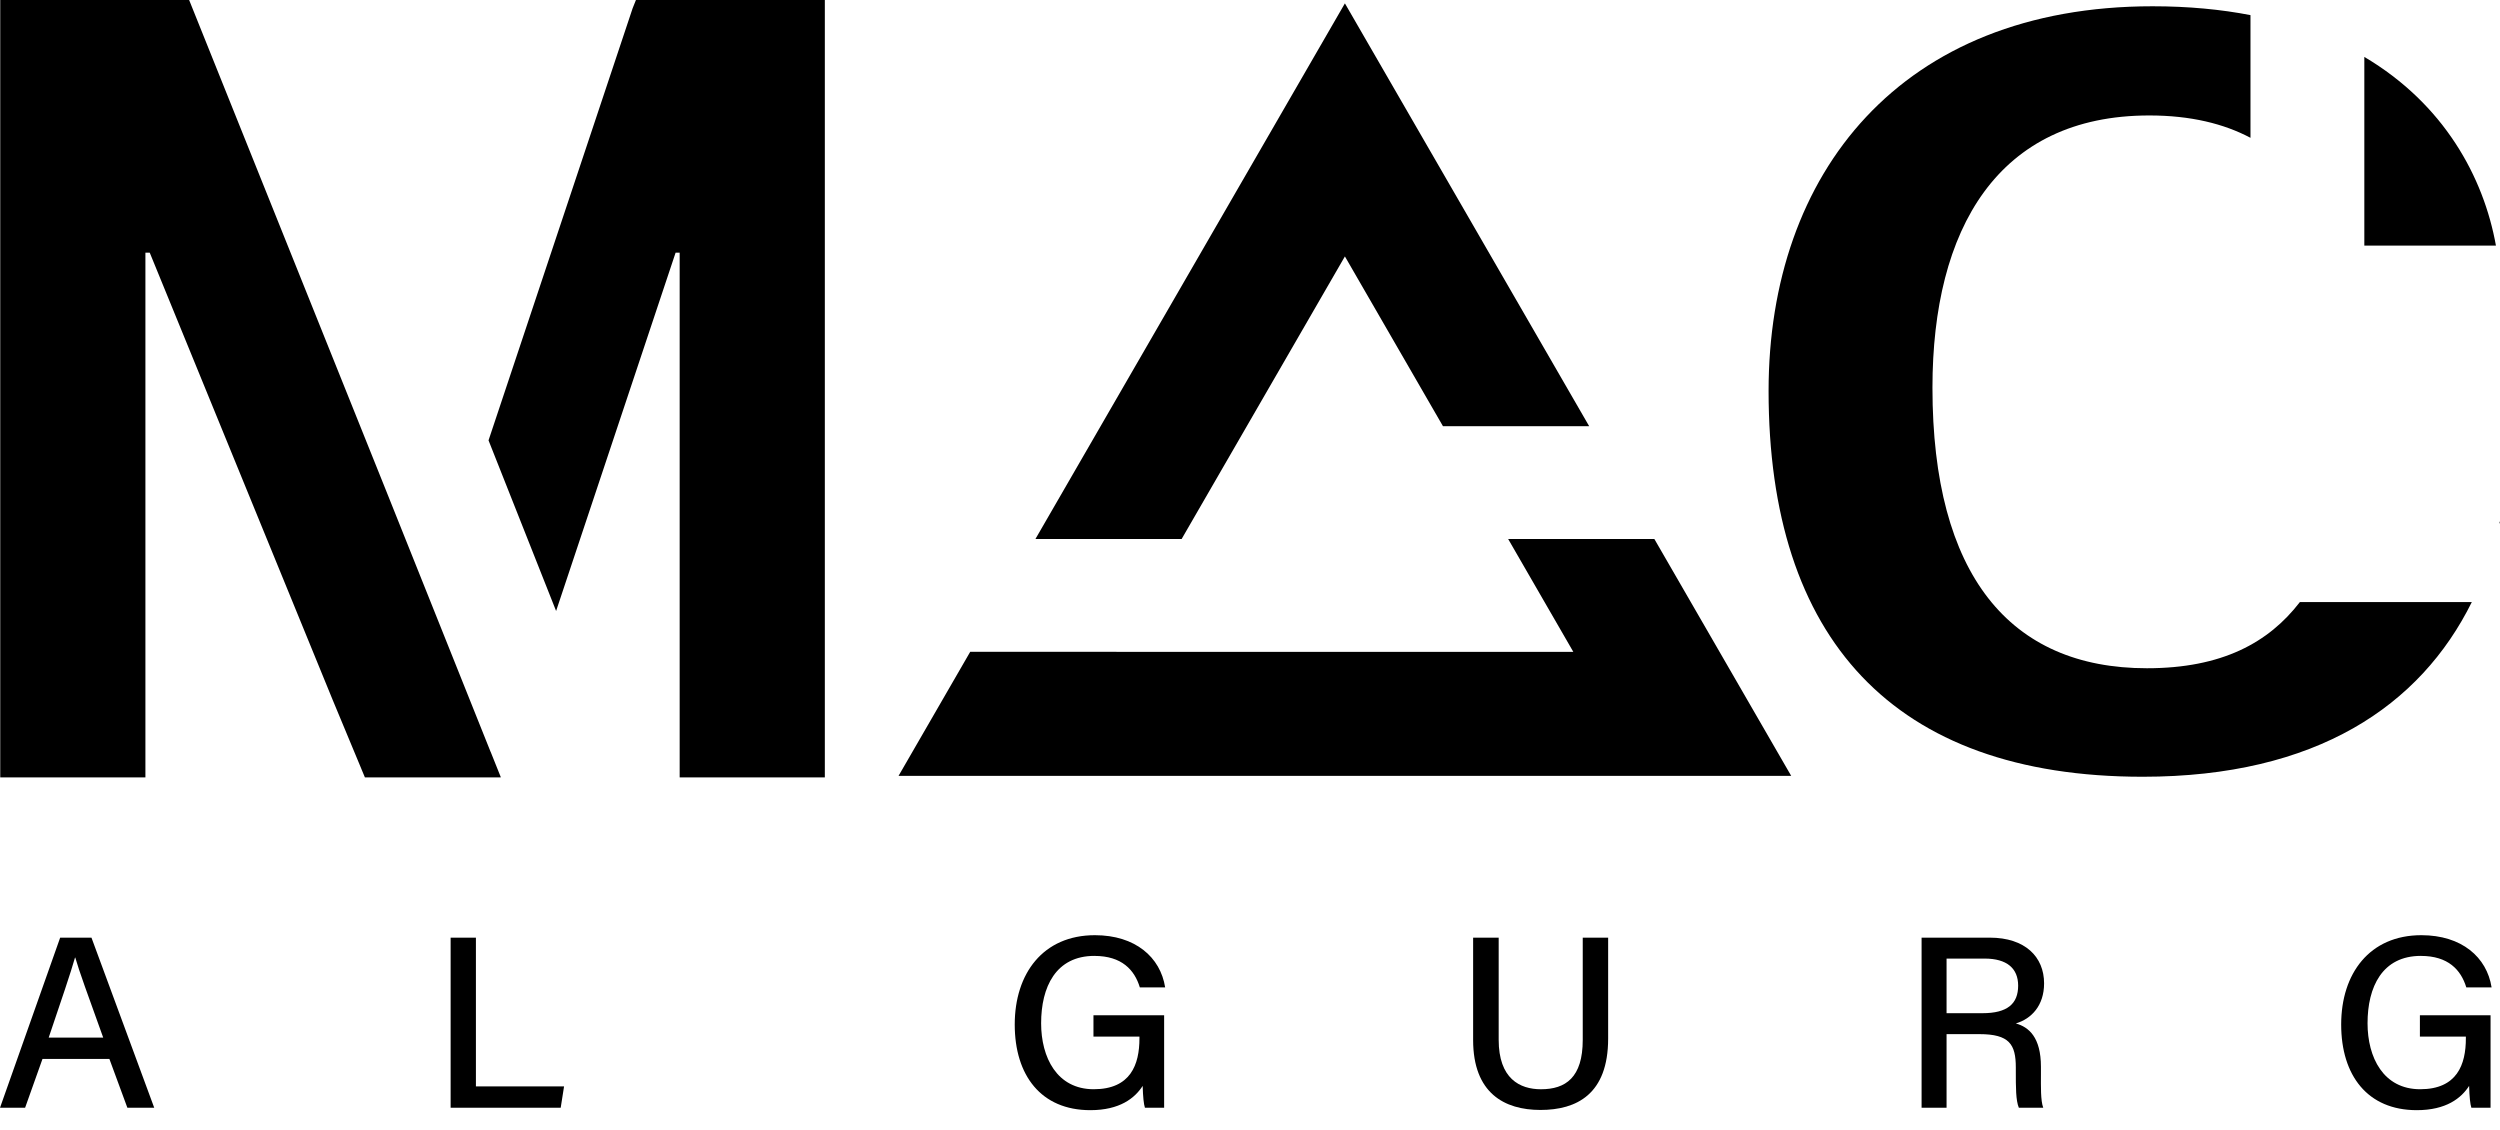
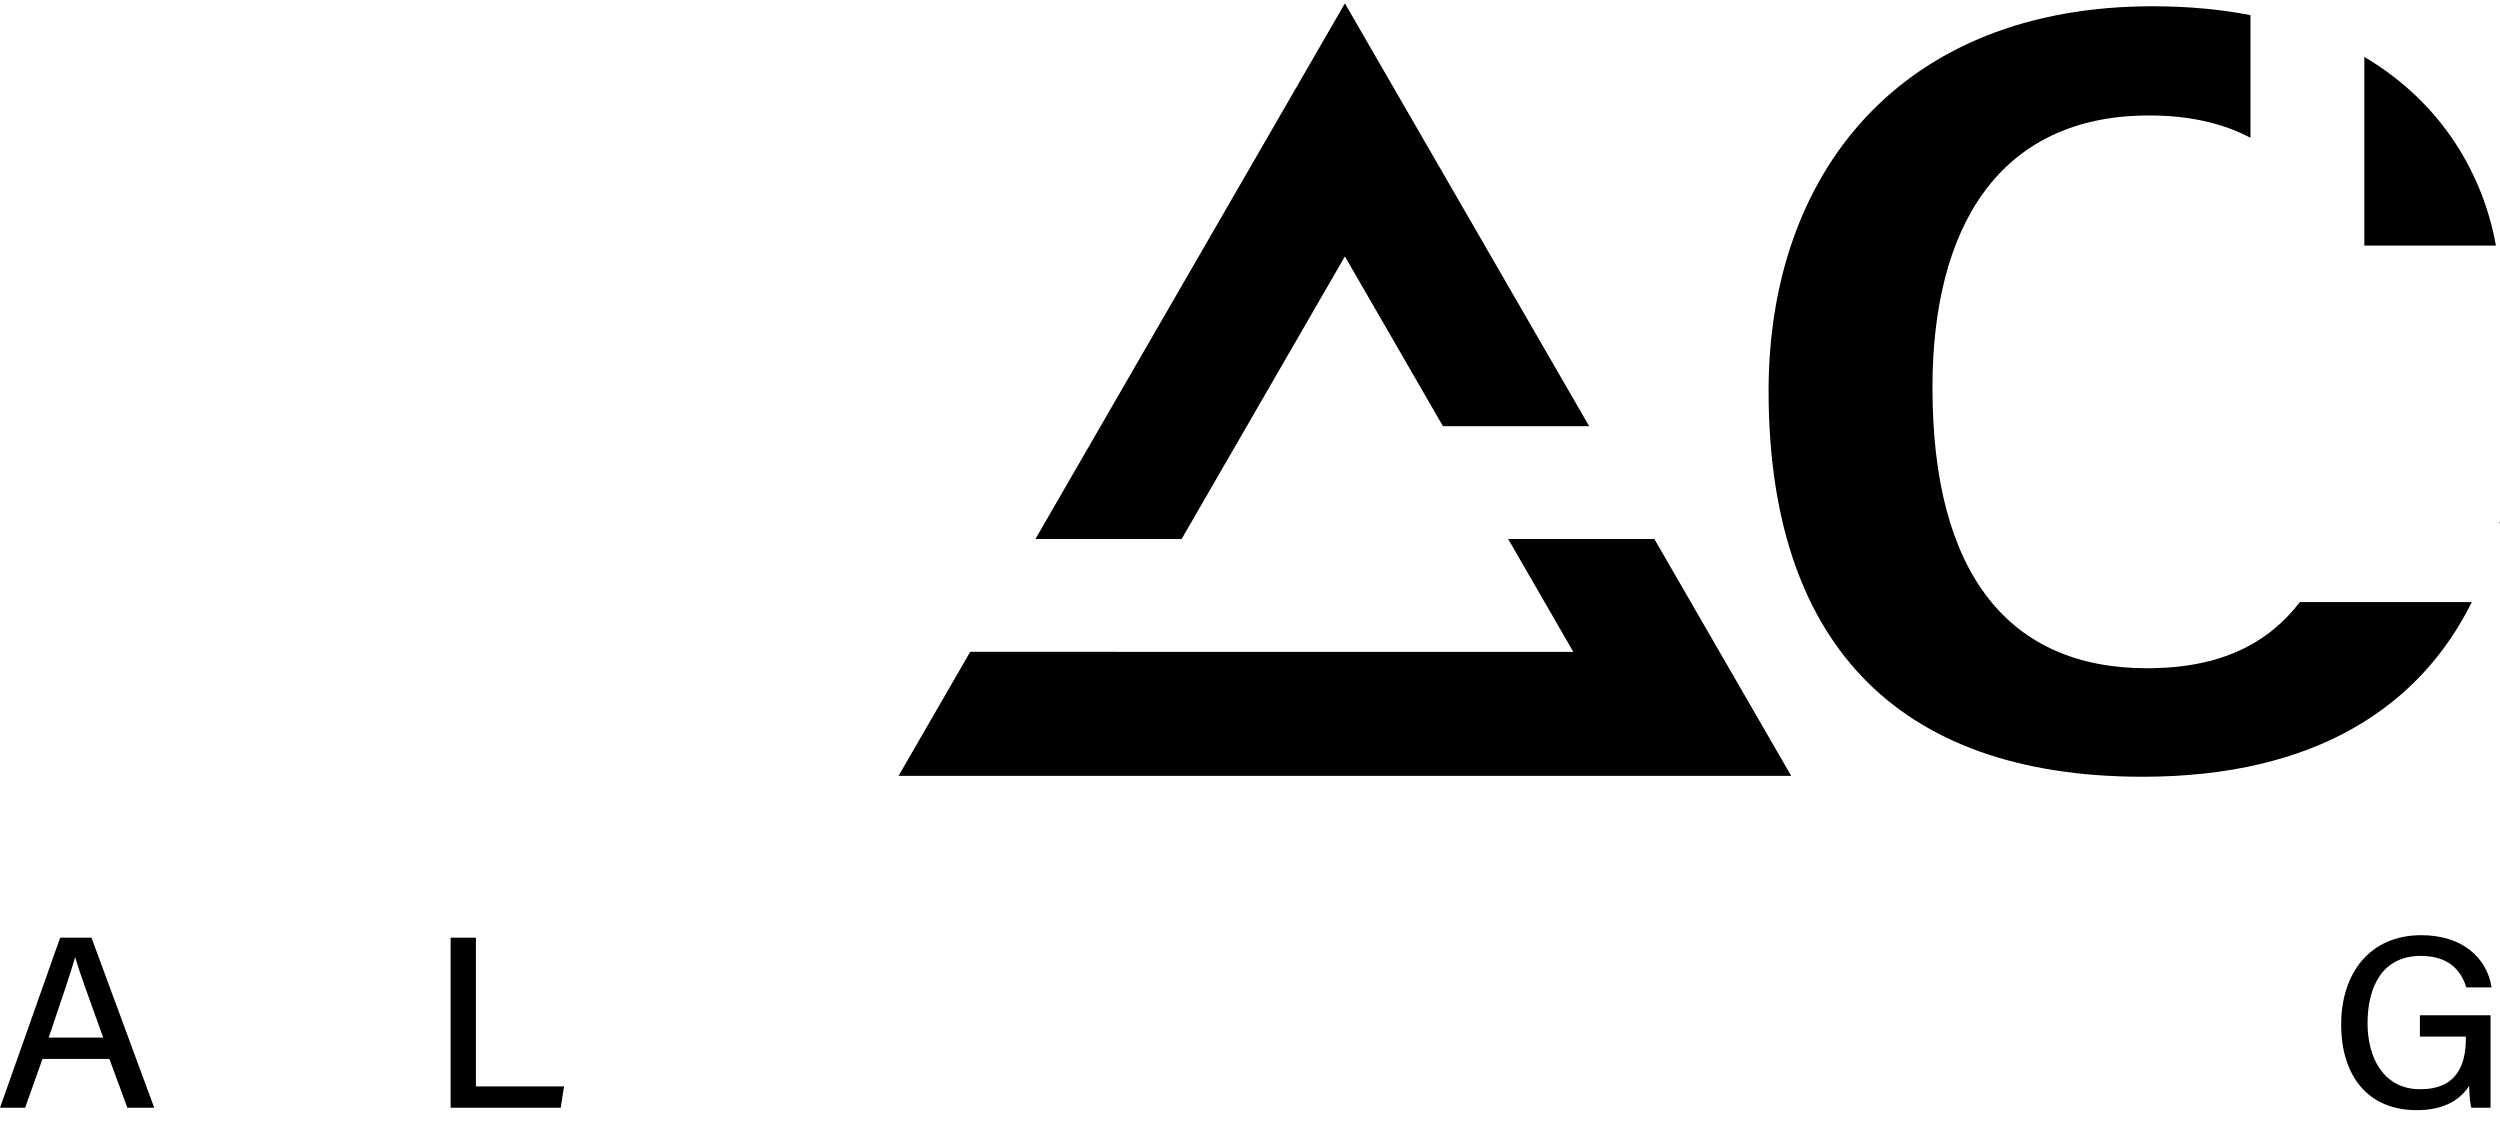
<svg xmlns="http://www.w3.org/2000/svg" width="104" height="47" viewBox="0 0 104 47" fill="none">
-   <path d="M20.831 32.325L20.41 31.274L20.408 31.275L16.011 20.285L7.868 0H0.01V32.339H6.049V10.511H6.229L13.842 29.123L13.842 29.123L15.03 31.978L15.049 32.026L15.18 32.339H20.826L20.831 32.325Z" fill="black" />
  <path d="M103.978 21.708V21.802C103.985 21.771 103.993 21.74 104 21.708H103.978Z" fill="black" />
  <path d="M98.356 2.368V10.218H103.831C103.321 7.366 101.669 4.327 98.356 2.368Z" fill="black" />
  <path d="M102.828 25.045H95.676C94.374 26.737 92.432 27.799 89.312 27.799C83.597 27.799 80.39 23.907 80.39 16.13C80.39 9.521 83.104 4.803 89.41 4.803C91.133 4.803 92.517 5.148 93.62 5.733V0.629C92.392 0.391 91.038 0.261 89.546 0.261C79.072 0.261 73.573 7.201 73.573 16.262C73.573 26.542 78.735 32.313 89.137 32.313C96.354 32.313 100.69 29.366 102.828 25.045Z" fill="black" />
  <path d="M55.948 10.667L60.027 17.729H66.109L55.948 0.14L43.074 22.422H49.156L55.948 10.667Z" fill="black" />
  <path d="M62.739 22.422L65.45 27.117H46.444L46.444 27.115H40.361L37.38 32.275H74.513L68.821 22.422H62.739Z" fill="black" />
-   <path d="M26.316 0.347L26.316 0.348L20.323 18.319L23.134 25.417L28.105 10.511H28.274V32.339H34.313V0H26.455L26.316 0.347Z" fill="black" />
  <path d="M2.503 39.006L0 46.083H1.044L1.767 44.053H4.551L5.299 46.083H6.416L3.805 39.006H2.503ZM2.026 43.163C2.544 41.632 2.947 40.452 3.121 39.833H3.131C3.288 40.39 3.65 41.373 4.293 43.163H2.026Z" fill="black" />
  <path d="M19.798 39.006H18.746V46.083H23.325L23.465 45.194H19.798V39.006Z" fill="black" />
-   <path d="M45.528 39.766C46.663 39.766 47.195 40.343 47.417 41.075H48.47C48.273 39.82 47.229 38.904 45.549 38.904C43.391 38.904 42.213 40.499 42.213 42.619C42.213 44.74 43.31 46.183 45.358 46.183C46.583 46.183 47.21 45.681 47.535 45.173C47.549 45.63 47.579 45.932 47.629 46.083H48.428V42.235H45.488V43.124H47.401V43.196C47.401 44.285 47.035 45.312 45.499 45.312C43.963 45.312 43.311 43.983 43.311 42.57C43.311 41.058 43.919 39.765 45.529 39.765L45.528 39.766Z" fill="black" />
-   <path d="M65.842 43.257C65.842 44.827 65.13 45.313 64.103 45.313C63.222 45.313 62.345 44.87 62.345 43.257V39.006H61.282V43.263C61.282 45.474 62.581 46.174 64.083 46.174C65.584 46.174 66.899 45.523 66.899 43.203V39.006H65.842V43.257Z" fill="black" />
-   <path d="M85.034 40.909C85.034 39.806 84.247 39.006 82.773 39.006H79.938V46.083H80.977V43.02H82.343C83.59 43.02 83.858 43.444 83.858 44.407V44.549C83.858 45.23 83.856 45.777 83.984 46.083H84.999C84.885 45.781 84.903 45.177 84.903 44.692V44.38C84.903 43.144 84.394 42.725 83.859 42.575C84.507 42.383 85.034 41.834 85.034 40.908V40.909ZM82.47 42.149H80.977V39.877H82.563C83.485 39.877 83.955 40.283 83.955 41.002C83.955 41.759 83.508 42.149 82.47 42.149Z" fill="black" />
  <path d="M100.708 39.766C101.843 39.766 102.375 40.343 102.598 41.075H103.65C103.453 39.82 102.409 38.904 100.729 38.904C98.572 38.904 97.393 40.499 97.393 42.619C97.393 44.74 98.49 46.183 100.538 46.183C101.763 46.183 102.39 45.681 102.715 45.173C102.729 45.63 102.759 45.932 102.809 46.083H103.607V42.235H100.668V43.124H102.58V43.196C102.58 44.285 102.215 45.312 100.679 45.312C99.143 45.312 98.49 43.983 98.49 42.57C98.49 41.058 99.098 39.765 100.708 39.765V39.766Z" fill="black" />
</svg>